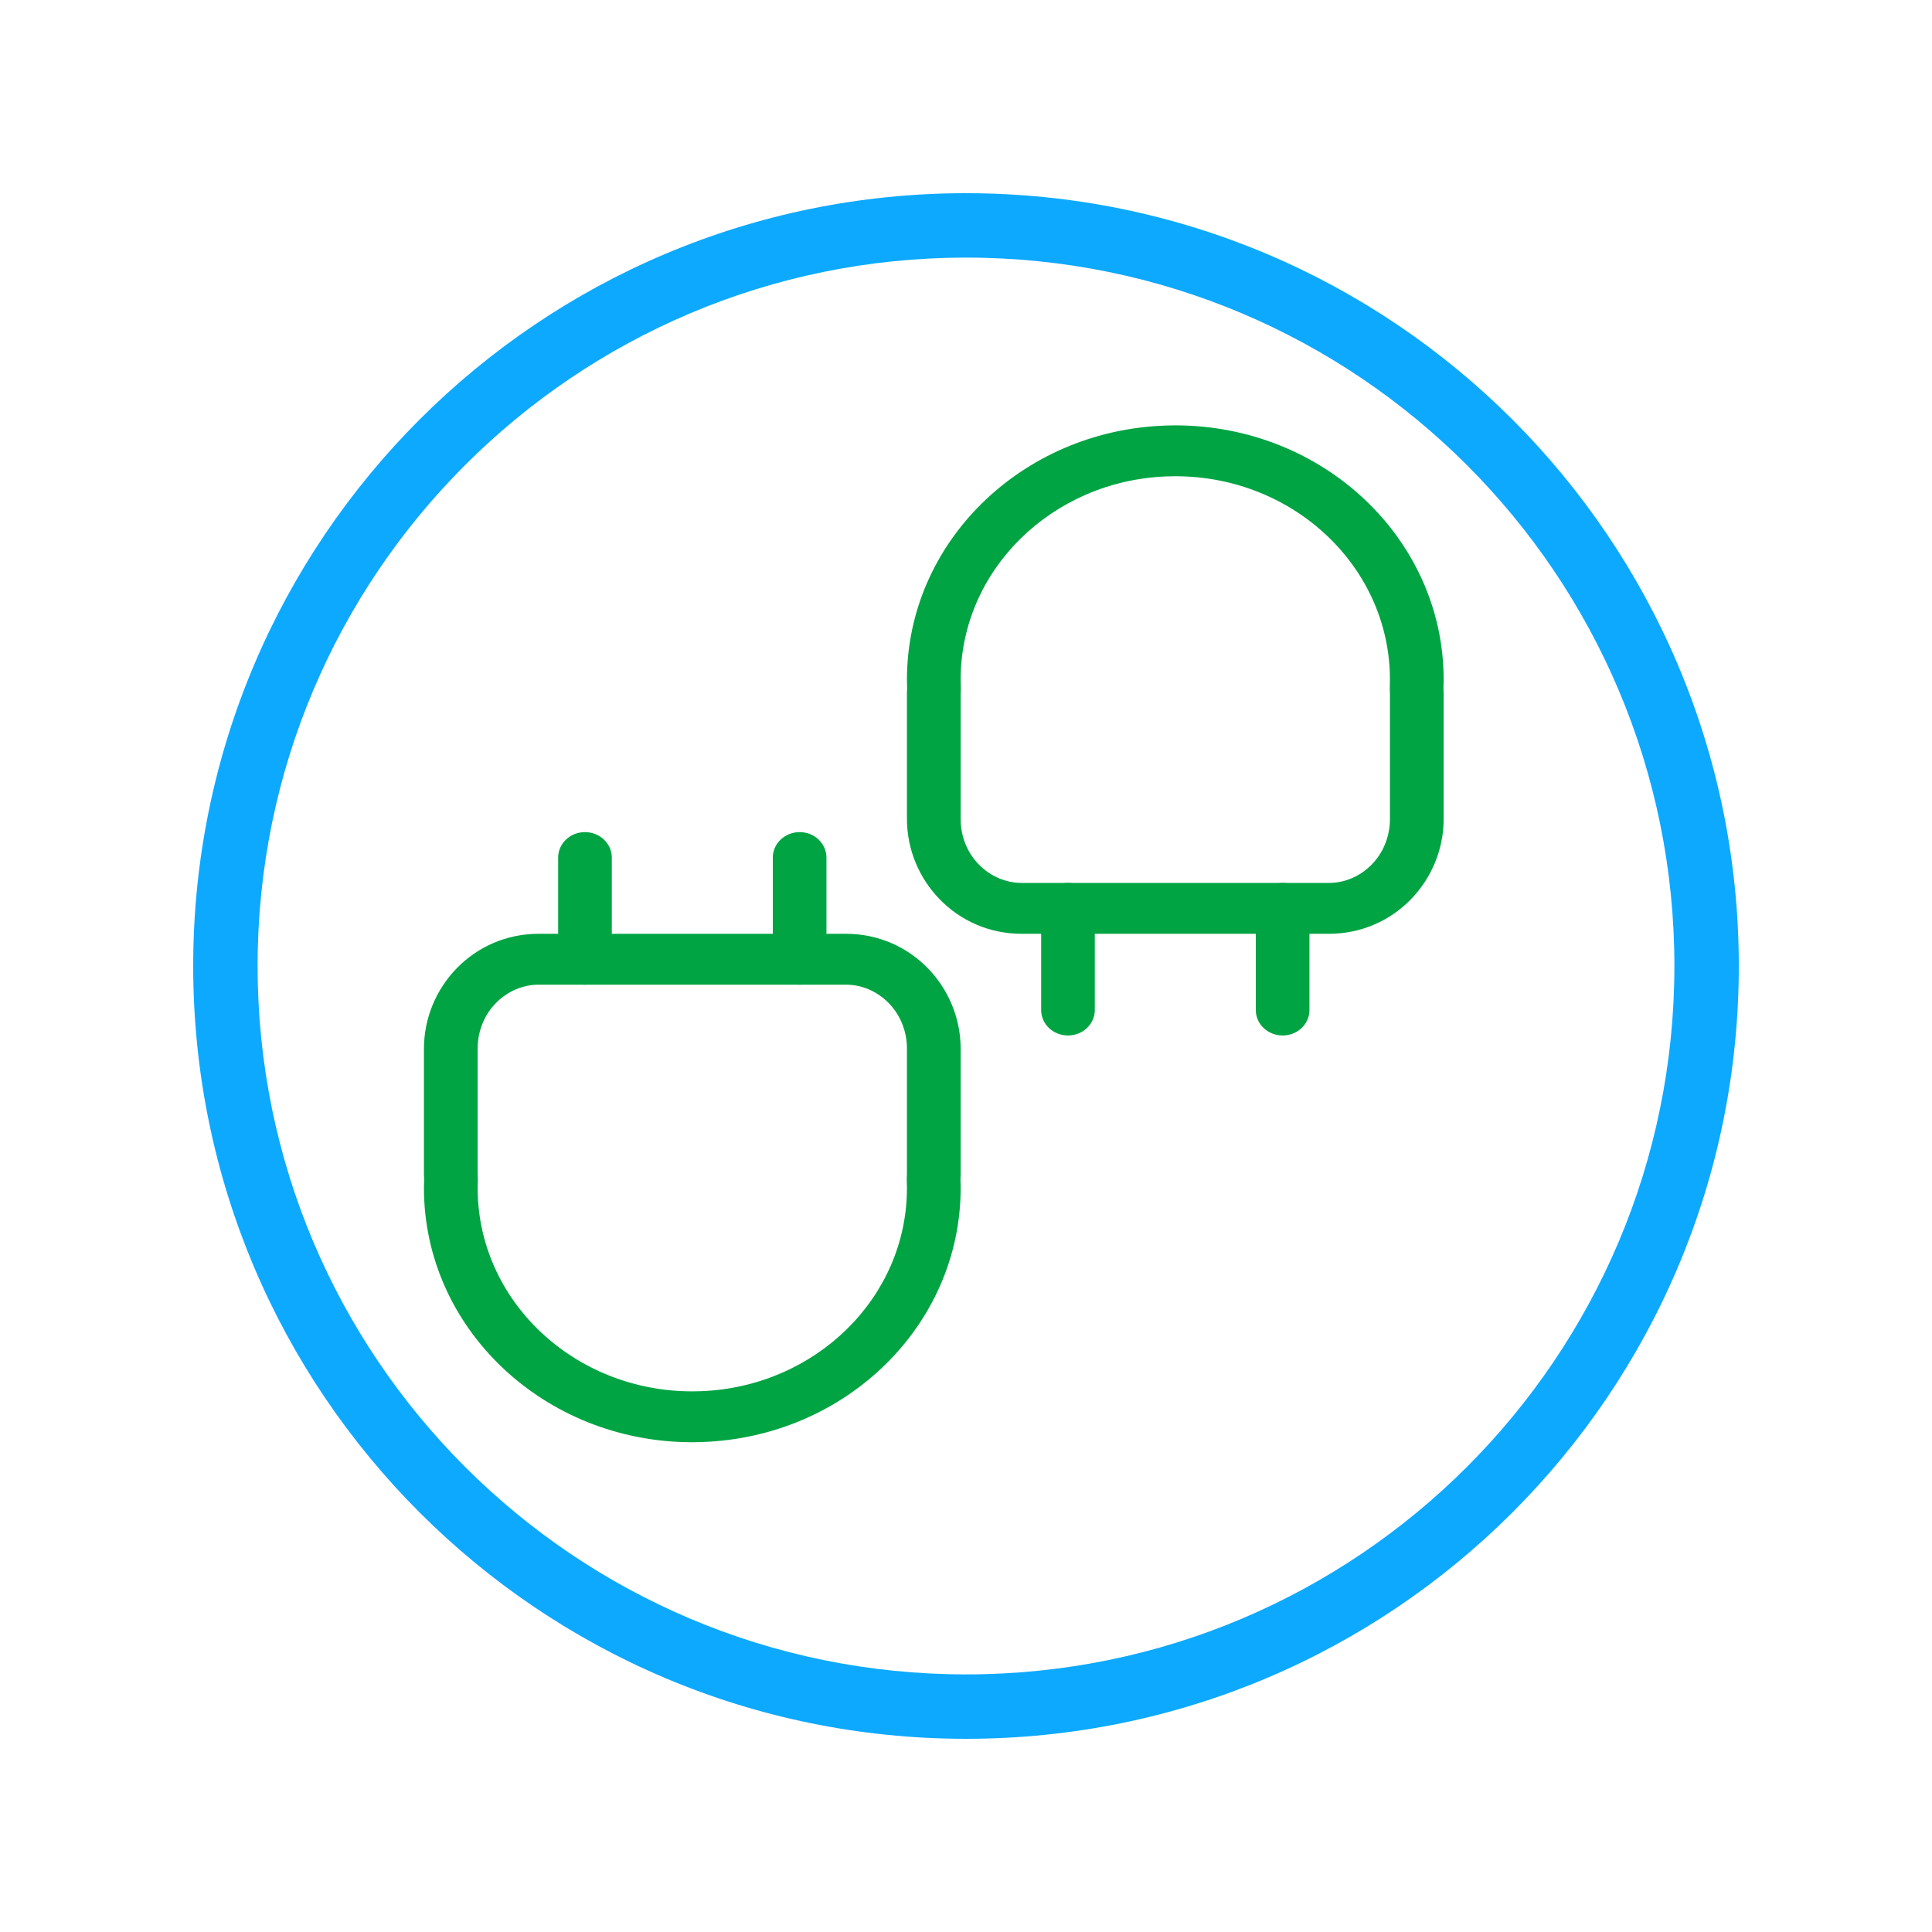
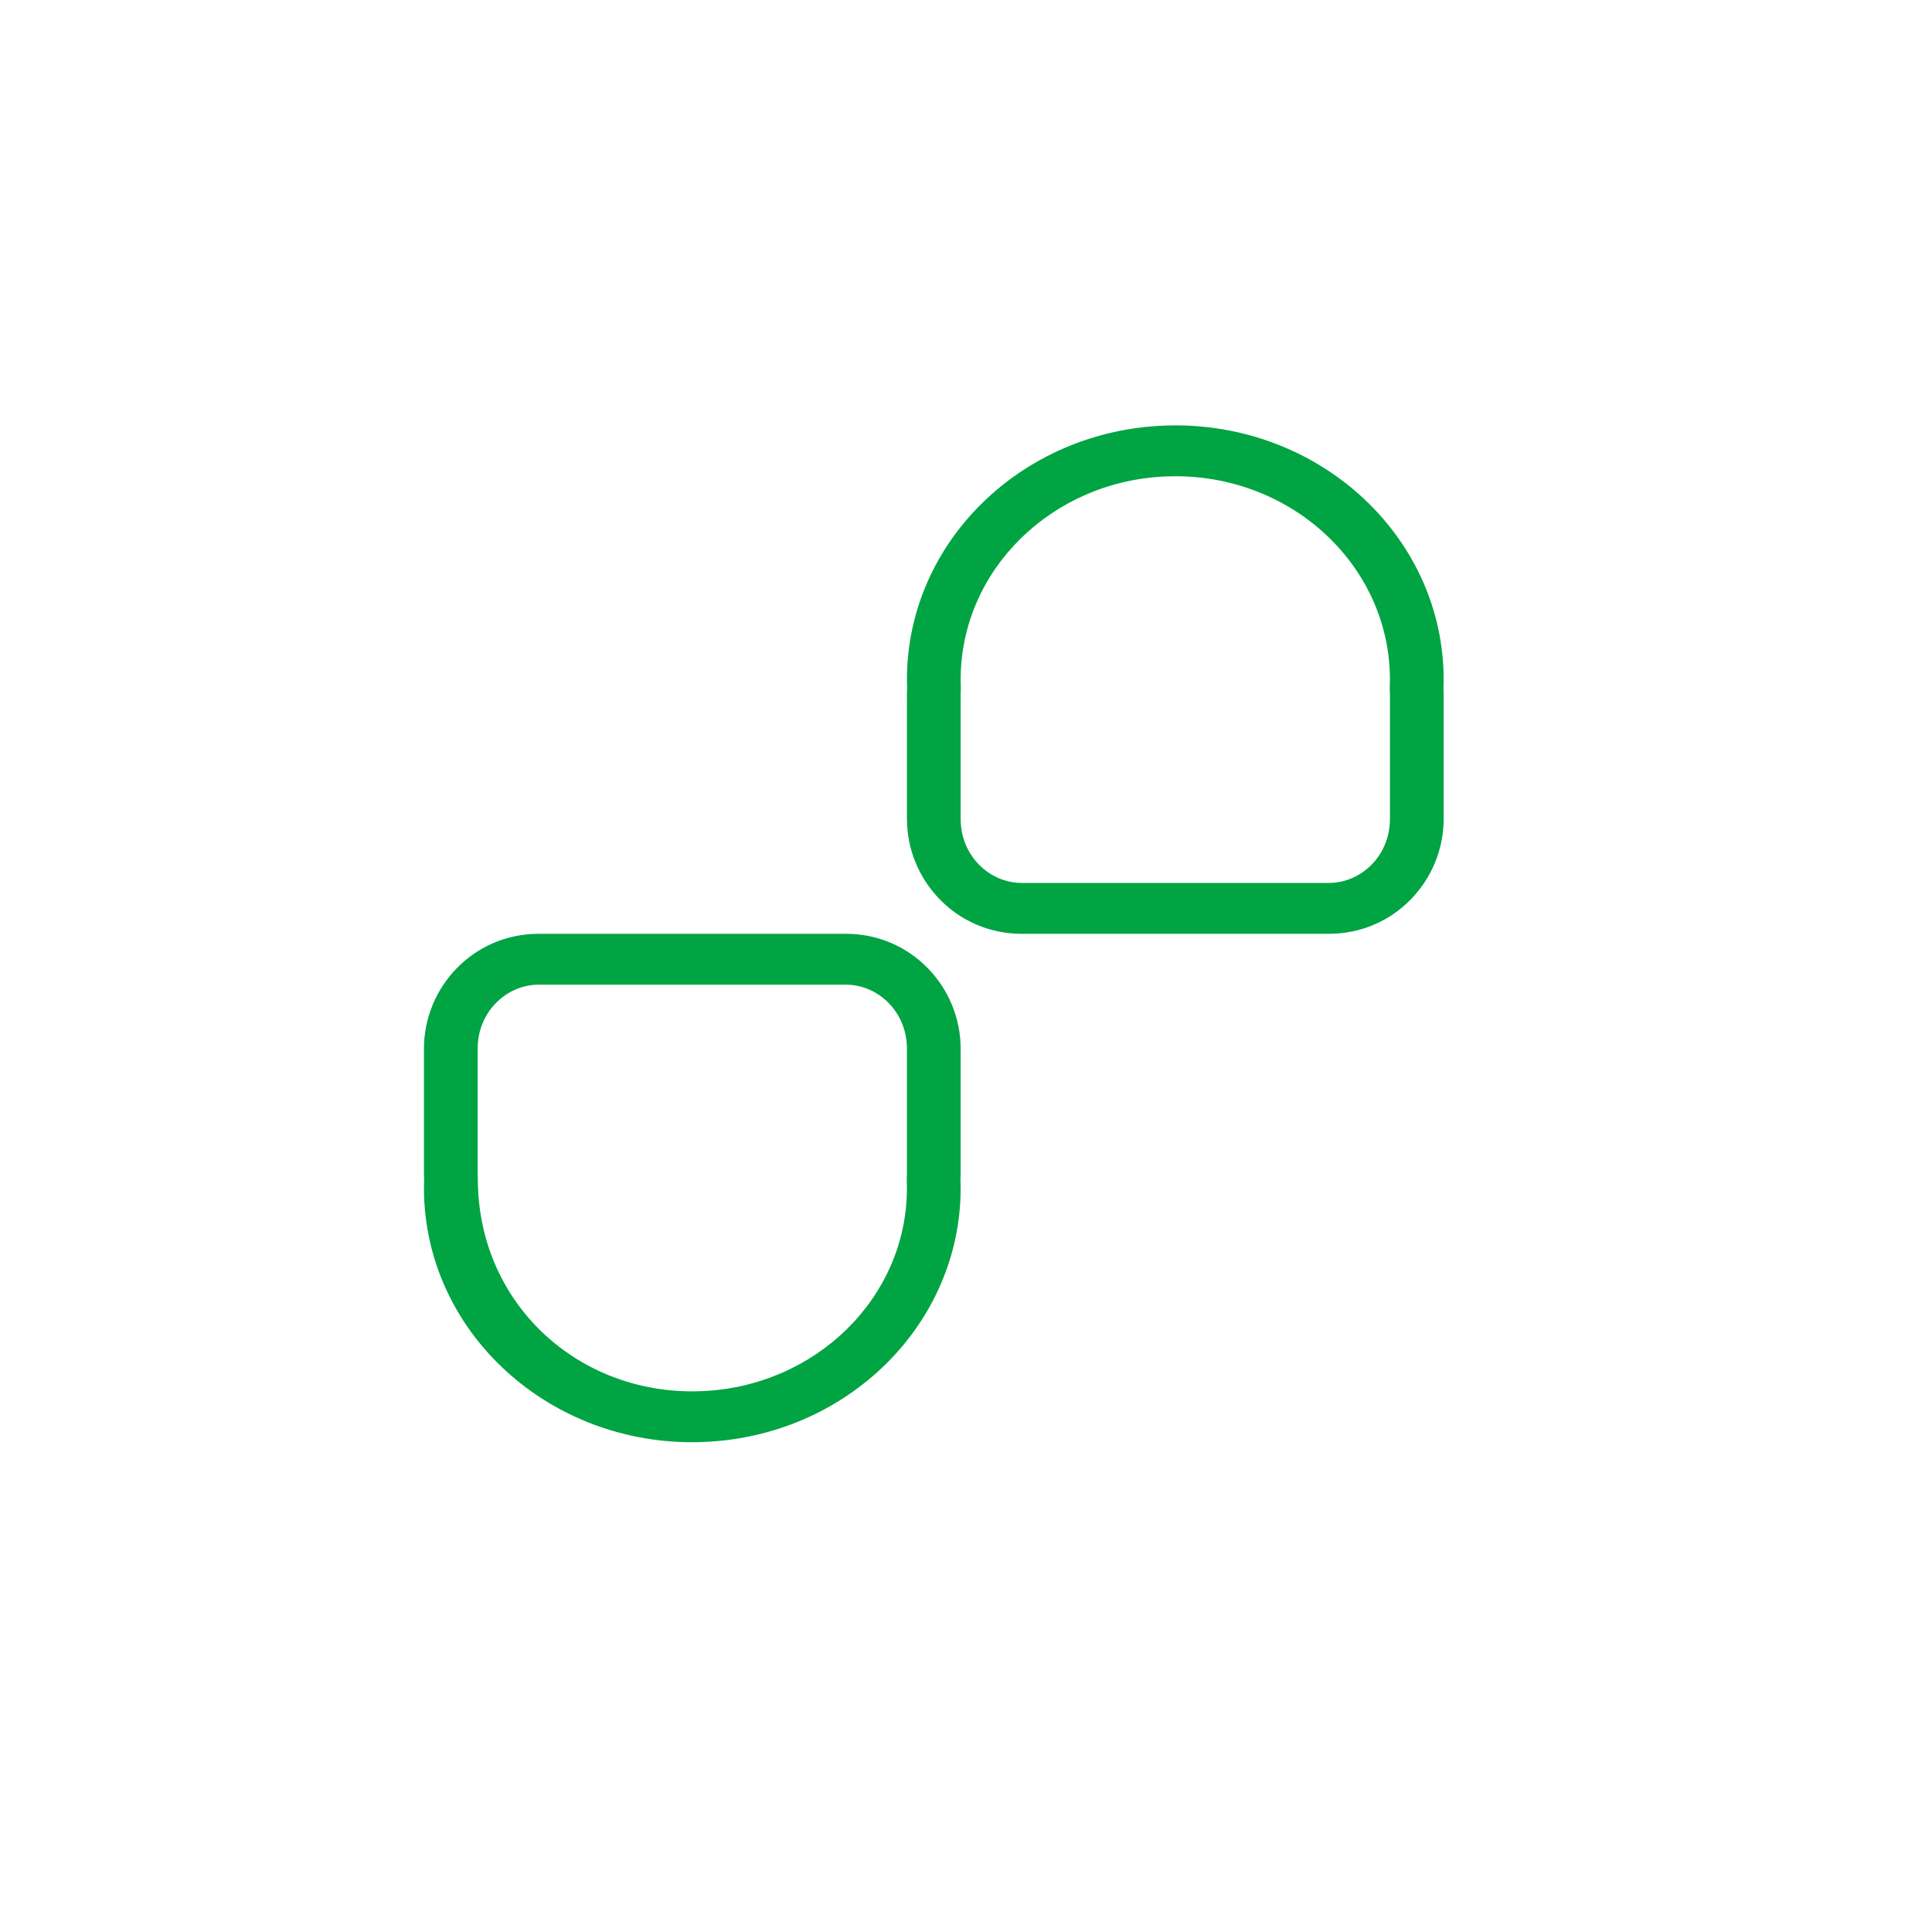
<svg xmlns="http://www.w3.org/2000/svg" width="30" height="30" viewBox="0 0 30 30" fill="none">
-   <path fill-rule="evenodd" clip-rule="evenodd" d="M8.364 15.29C7.869 15.29 7.417 15.707 7.417 16.285V18.222L7.42 18.305L7.417 18.451C7.419 20.192 8.908 21.603 10.746 21.605L10.892 21.602C12.665 21.532 14.081 20.149 14.083 18.452L14.08 18.303L14.083 18.221V16.285C14.083 15.707 13.631 15.29 13.136 15.29H8.364ZM6.583 16.285C6.583 15.327 7.352 14.5 8.364 14.5H13.136C14.148 14.5 14.917 15.327 14.917 16.285V18.237L14.914 18.31L14.917 18.447C14.917 20.573 13.143 22.306 10.921 22.391L10.913 22.392L10.75 22.395C8.449 22.395 6.583 20.627 6.583 18.447V18.44L6.586 18.311L6.583 18.236V16.285Z" fill="#00A443" />
-   <path fill-rule="evenodd" clip-rule="evenodd" d="M9.083 12.921C9.313 12.921 9.5 13.098 9.5 13.316V14.895C9.5 15.113 9.313 15.29 9.083 15.29C8.853 15.29 8.667 15.113 8.667 14.895V13.316C8.667 13.098 8.853 12.921 9.083 12.921ZM12.417 12.921C12.647 12.921 12.833 13.098 12.833 13.316V14.895C12.833 15.113 12.647 15.29 12.417 15.29C12.187 15.29 12 15.113 12 14.895V13.316C12 13.098 12.187 12.921 12.417 12.921ZM16.583 13.71C16.813 13.71 17 13.887 17 14.105V15.684C17 15.902 16.813 16.079 16.583 16.079C16.353 16.079 16.167 15.902 16.167 15.684V14.105C16.167 13.887 16.353 13.71 16.583 13.71ZM19.917 13.71C20.147 13.71 20.333 13.887 20.333 14.105V15.684C20.333 15.902 20.147 16.079 19.917 16.079C19.686 16.079 19.5 15.902 19.5 15.684V14.105C19.5 13.887 19.686 13.71 19.917 13.71Z" fill="#00A443" />
+   <path fill-rule="evenodd" clip-rule="evenodd" d="M8.364 15.29C7.869 15.29 7.417 15.707 7.417 16.285V18.222L7.42 18.305C7.419 20.192 8.908 21.603 10.746 21.605L10.892 21.602C12.665 21.532 14.081 20.149 14.083 18.452L14.08 18.303L14.083 18.221V16.285C14.083 15.707 13.631 15.29 13.136 15.29H8.364ZM6.583 16.285C6.583 15.327 7.352 14.5 8.364 14.5H13.136C14.148 14.5 14.917 15.327 14.917 16.285V18.237L14.914 18.31L14.917 18.447C14.917 20.573 13.143 22.306 10.921 22.391L10.913 22.392L10.75 22.395C8.449 22.395 6.583 20.627 6.583 18.447V18.44L6.586 18.311L6.583 18.236V16.285Z" fill="#00A443" />
  <path fill-rule="evenodd" clip-rule="evenodd" d="M20.636 13.71C21.131 13.71 21.583 13.293 21.583 12.716V10.778L21.58 10.695L21.583 10.549C21.581 8.808 20.092 7.397 18.254 7.395L18.108 7.398C16.335 7.468 14.919 8.851 14.917 10.548L14.92 10.697L14.917 10.779V12.716C14.917 13.293 15.369 13.71 15.864 13.71L20.636 13.71ZM22.417 12.716C22.417 13.673 21.648 14.5 20.636 14.5L15.864 14.5C14.852 14.5 14.083 13.673 14.083 12.716L14.083 10.763L14.086 10.69L14.083 10.553C14.083 8.427 15.857 6.694 18.078 6.609L18.087 6.608L18.25 6.605C20.551 6.605 22.417 8.373 22.417 10.553V10.56L22.414 10.689L22.417 10.764V12.716Z" fill="#00A443" />
-   <path fill-rule="evenodd" clip-rule="evenodd" d="M15 26C21.075 26 26 21.075 26 15C26 8.925 21.075 4 15 4C8.925 4 4 8.925 4 15C4 21.075 8.925 26 15 26ZM15 27C21.627 27 27 21.627 27 15C27 8.373 21.627 3 15 3C8.373 3 3 8.373 3 15C3 21.627 8.373 27 15 27Z" fill="#0DA9FF" />
</svg>